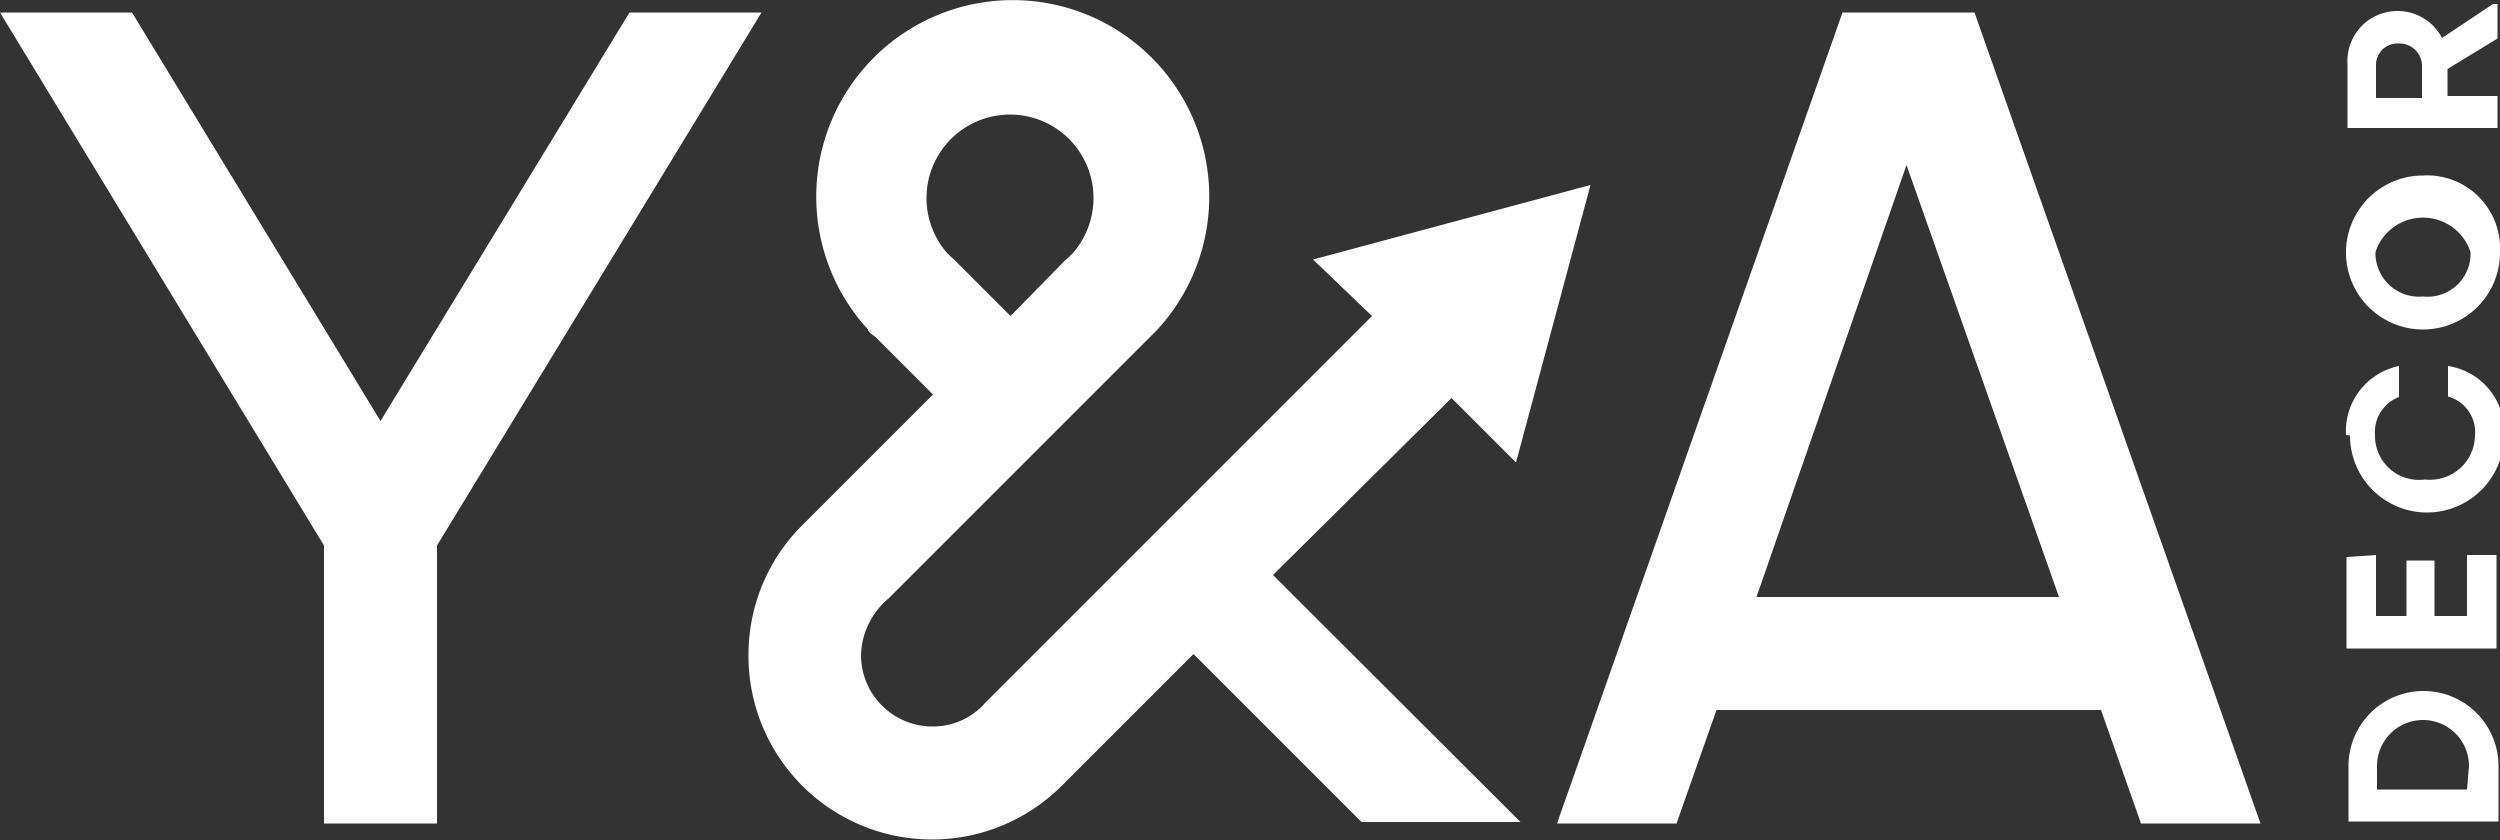
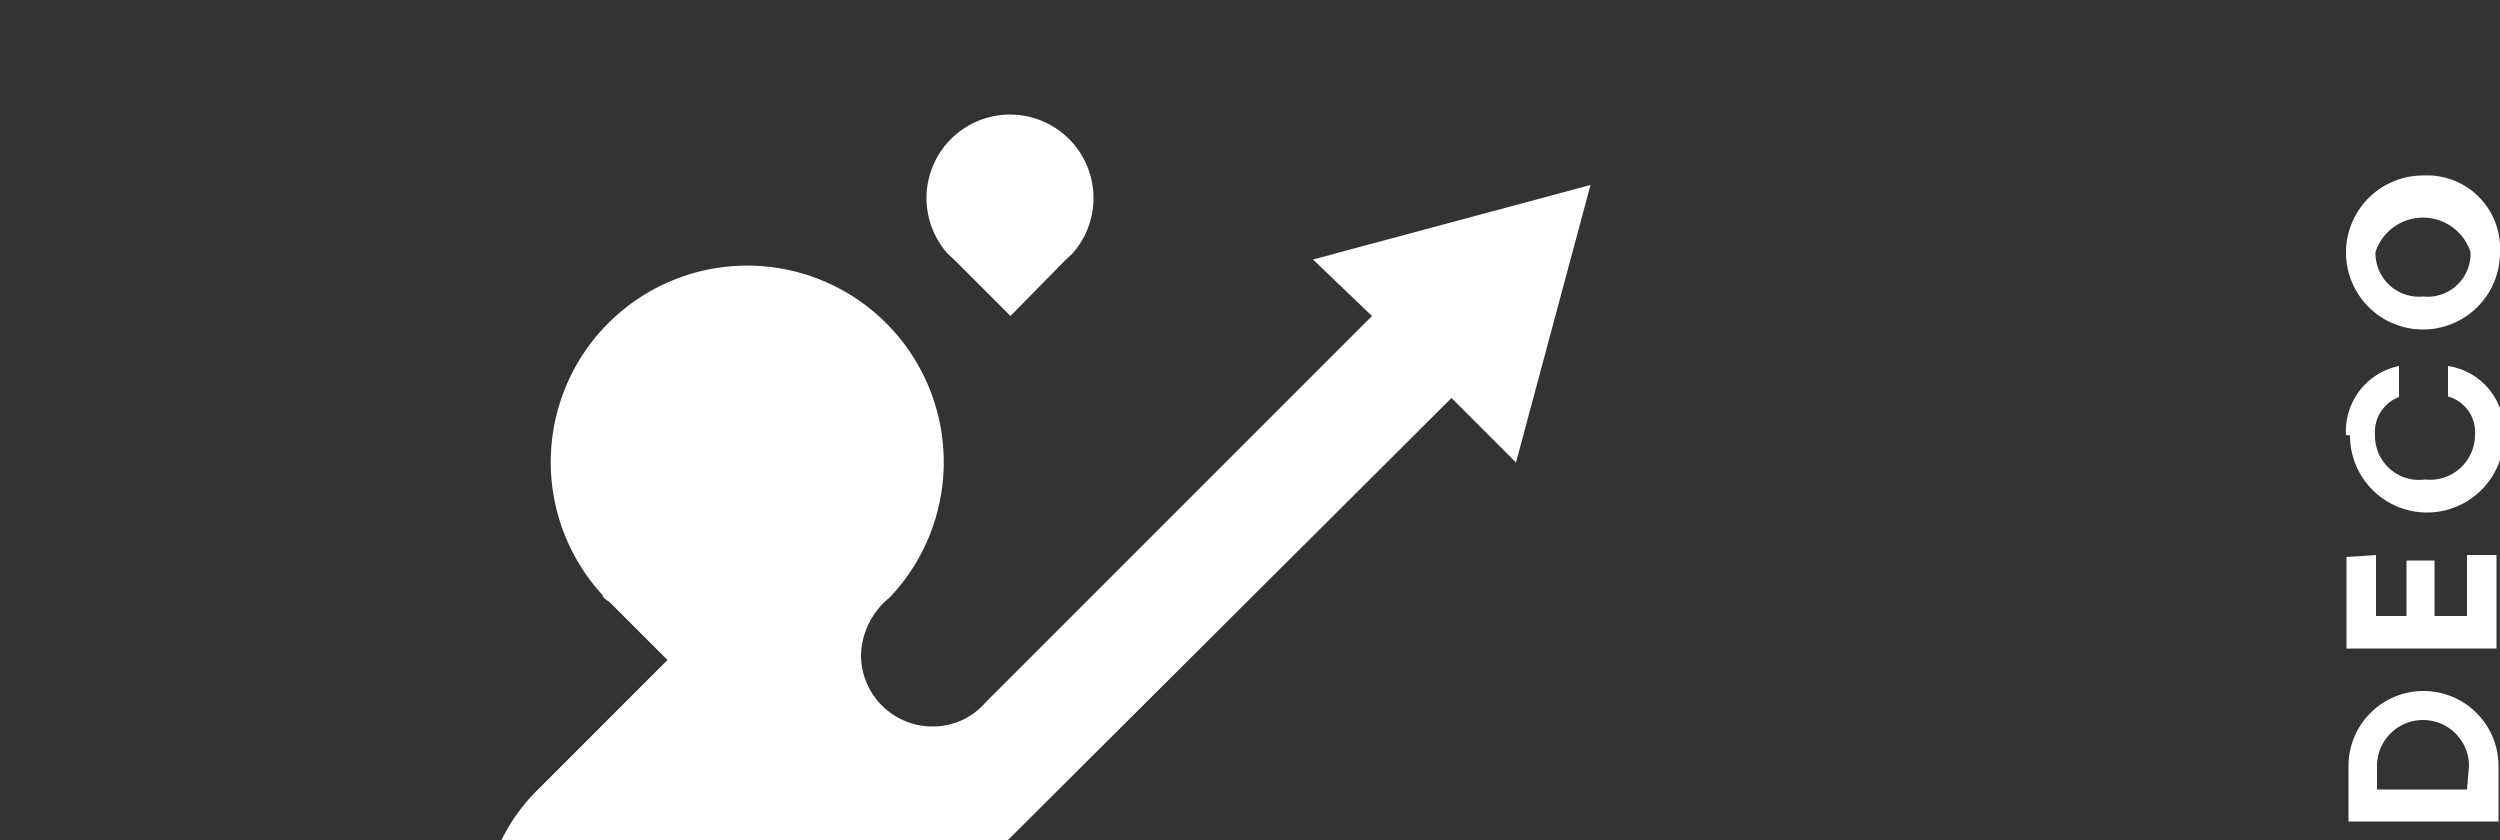
<svg xmlns="http://www.w3.org/2000/svg" id="Слой_1" data-name="Слой 1" viewBox="0 0 50 16.8">
  <rect x="0" y="0" width="50" height="16.8" fill="#333333" stroke="none" />
  <defs>
    <style>.cls-1{fill:#fff;}</style>
  </defs>
-   <path class="cls-1" d="M301.69,420.64l1.29,1.29,1.49-5.55-5.55,1.49L300.1,419l-7.73,7.73,0,0a1.39,1.39,0,0,1-1.06.48,1.43,1.43,0,0,1-1.43-1.43,1.53,1.53,0,0,1,.55-1.13h0l5.31-5.31h0l.07-.07a3.93,3.93,0,1,0-5.79,0c0,.06.11.11.16.16l1.14,1.14-2.63,2.63h0a3.65,3.65,0,0,0-1.06,2.58,3.67,3.67,0,0,0,6.26,2.62l0,0,2.64-2.64,3.36,3.36h3.18l-4.95-4.94Zm-10.5-4a1.67,1.67,0,1,1,2.91,1.12l-.15.14v0L292.87,419l-1.11-1.11-.15-.14A1.68,1.68,0,0,1,291.19,416.61Z" transform="translate(-272.66 -412.68)" />
-   <path class="cls-1" d="M312.15,412.93h-2.64l-5.71,16.22h2.39l.8-2.27h7.69l.8,2.27h2.39Zm-4.36,11.69,3-8.64,3.05,8.64Z" transform="translate(-272.66 -412.68)" />
-   <polygon class="cls-1" points="12.59 0.25 7.61 8.42 2.64 0.25 0 0.25 6.48 10.91 6.48 16.47 8.74 16.47 8.74 10.91 15.23 0.25 12.59 0.25" />
+   <path class="cls-1" d="M301.69,420.64l1.29,1.29,1.49-5.55-5.55,1.49L300.1,419l-7.73,7.73,0,0a1.39,1.39,0,0,1-1.06.48,1.43,1.43,0,0,1-1.43-1.43,1.53,1.53,0,0,1,.55-1.13h0h0l.07-.07a3.93,3.93,0,1,0-5.79,0c0,.06.11.11.16.16l1.14,1.14-2.63,2.63h0a3.65,3.65,0,0,0-1.06,2.58,3.67,3.67,0,0,0,6.26,2.62l0,0,2.64-2.64,3.36,3.36h3.18l-4.95-4.94Zm-10.5-4a1.67,1.67,0,1,1,2.91,1.12l-.15.14v0L292.87,419l-1.11-1.11-.15-.14A1.68,1.68,0,0,1,291.19,416.61Z" transform="translate(-272.66 -412.68)" />
  <path class="cls-1" d="M319.63,428a1.5,1.5,0,0,1,3,0v1.11h-3Zm2.41,0a.92.92,0,0,0-1.84,0v.47H322Z" transform="translate(-272.66 -412.68)" />
  <path class="cls-1" d="M320.18,423.78V425h.61v-1.11h.56V425H322v-1.22h.59v1.87h-3v-1.83Z" transform="translate(-272.66 -412.68)" />
  <path class="cls-1" d="M319.58,421.38a1.33,1.33,0,0,1,1.06-1.38v.62a.75.75,0,0,0-.48.76.88.88,0,0,0,1,.89.9.9,0,0,0,1-.88.74.74,0,0,0-.54-.78V420a1.32,1.32,0,0,1,1.12,1.39,1.54,1.54,0,0,1-3.08,0Z" transform="translate(-272.66 -412.68)" />
  <path class="cls-1" d="M322.66,417.72a1.54,1.54,0,1,1-1.54-1.53A1.46,1.46,0,0,1,322.66,417.72Zm-.59,0a1,1,0,0,0-1.9,0,.87.87,0,0,0,.95.89A.86.86,0,0,0,322.07,417.71Z" transform="translate(-272.66 -412.68)" />
-   <path class="cls-1" d="M322.52,412.76h.09v.69l-1,.61v.54h1v.64h-3c0-.43,0-.85,0-1.28a1,1,0,0,1,1-1.06,1,1,0,0,1,.89.54ZM321.1,414a.45.45,0,0,0-.47-.45.43.43,0,0,0-.45.45v.64h.92Z" transform="translate(-272.66 -412.68)" />
</svg>